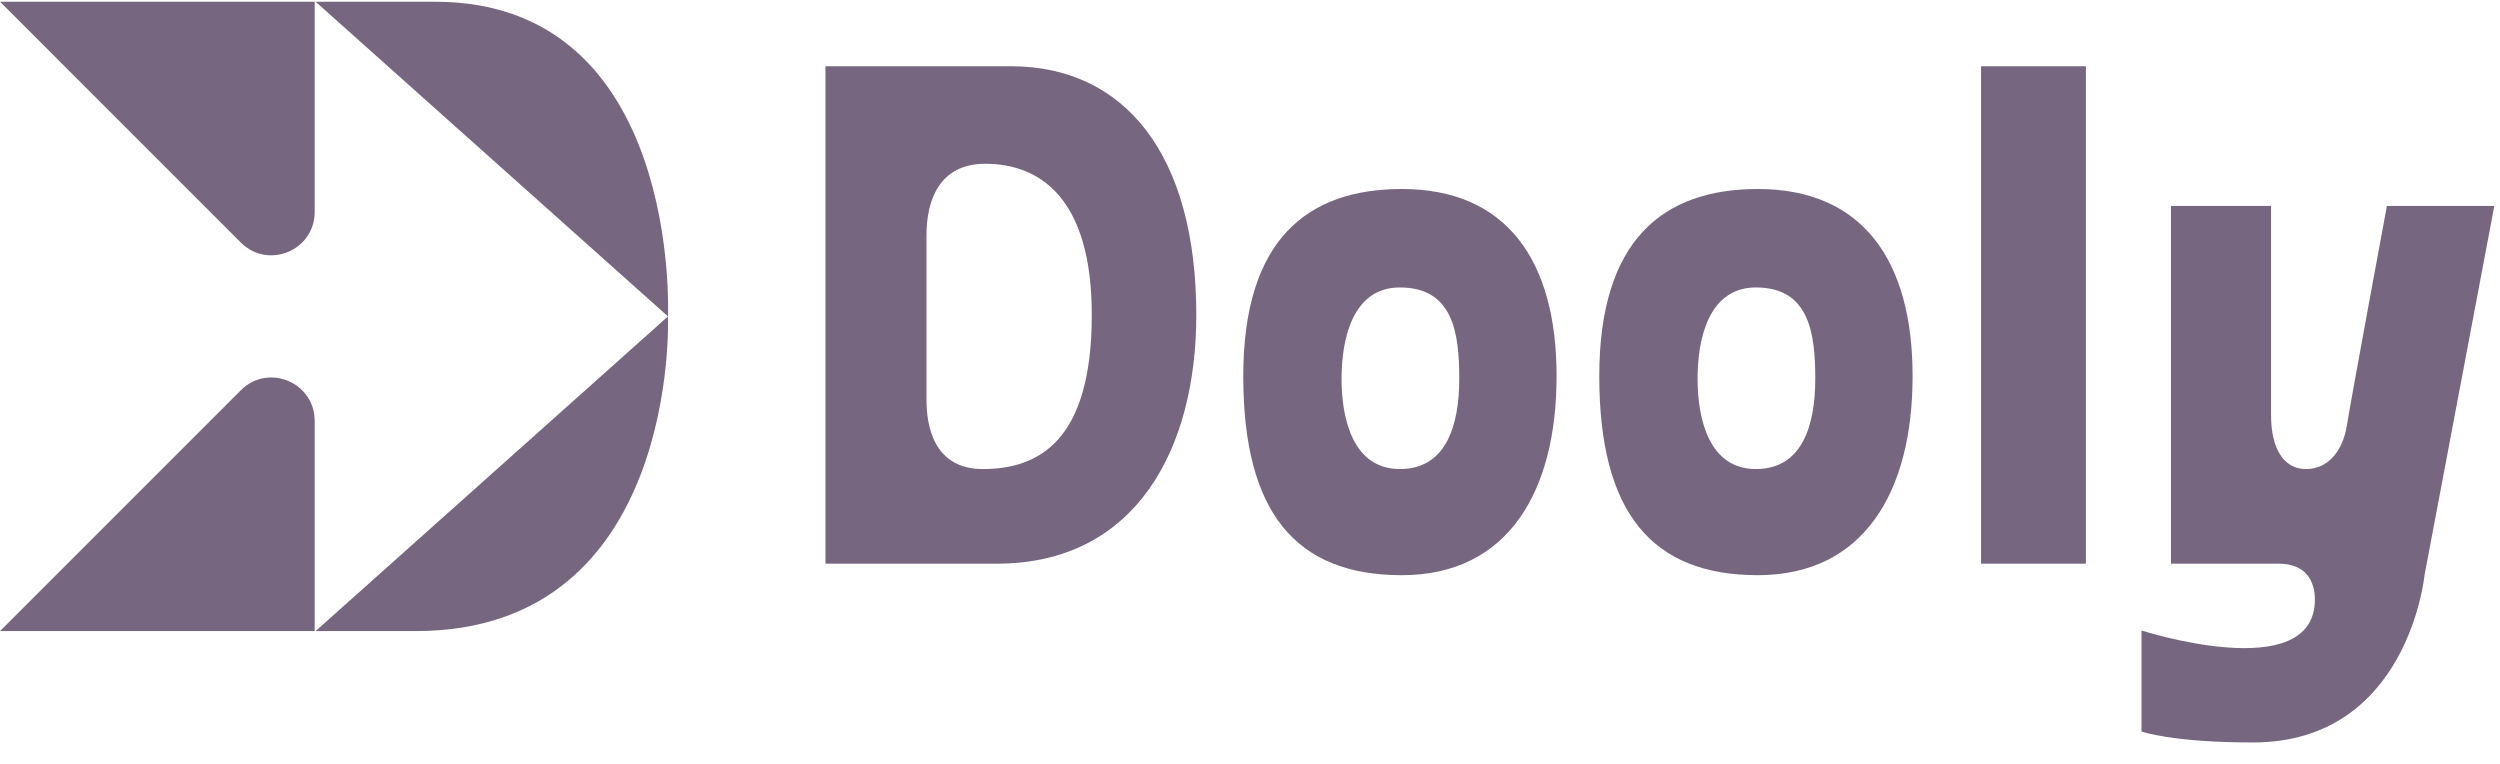
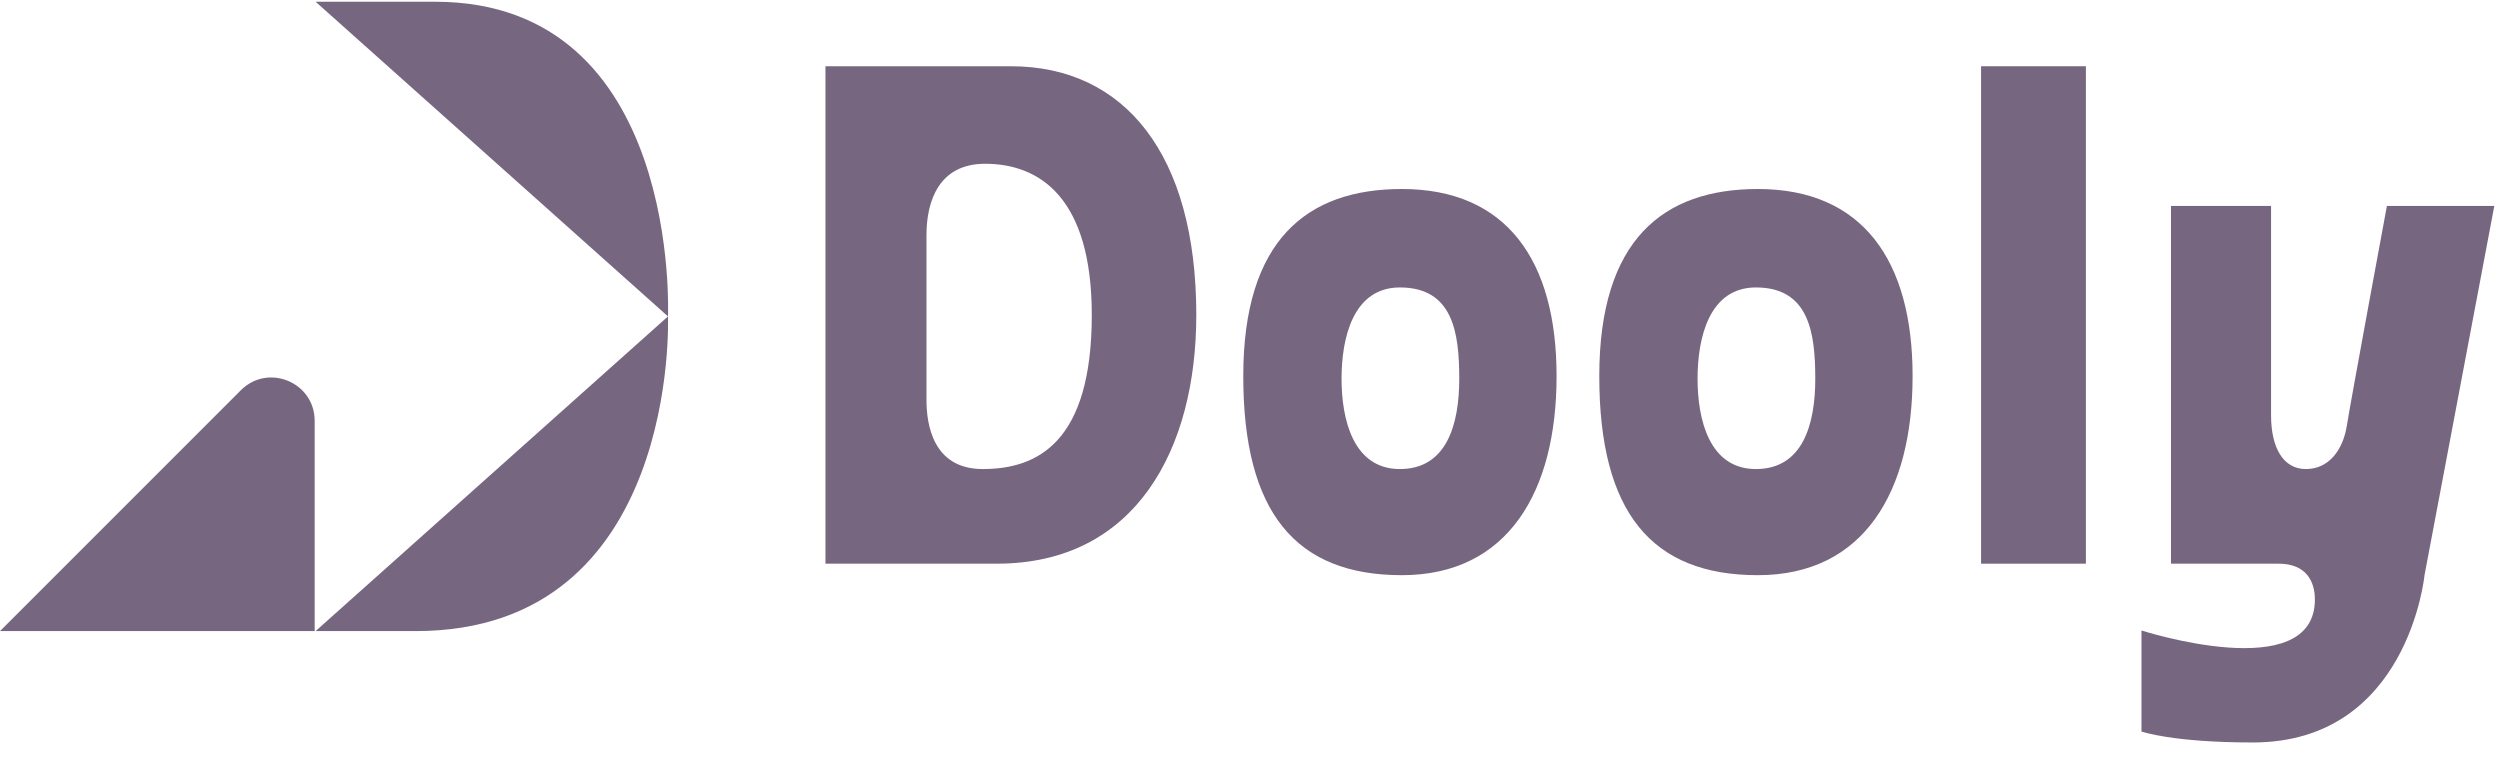
<svg xmlns="http://www.w3.org/2000/svg" width="108" height="33" viewBox="0 0 108 33" fill="none">
  <path fill-rule="evenodd" clip-rule="evenodd" d="M4.72386e-05 27.263H13.594V18.18C13.594 16.515 11.582 15.681 10.405 16.858L4.72386e-05 27.263Z" fill="#776680" />
-   <path fill-rule="evenodd" clip-rule="evenodd" d="M13.594 9.158V0.075H0L10.404 10.479C11.582 11.656 13.594 10.822 13.594 9.158Z" fill="#776680" />
  <path fill-rule="evenodd" clip-rule="evenodd" d="M18.793 0.075H13.634L28.857 13.669C28.857 13.669 29.456 0.075 18.793 0.075Z" fill="#776680" />
  <path fill-rule="evenodd" clip-rule="evenodd" d="M17.956 27.263C29.381 27.263 28.857 13.669 28.857 13.669L13.634 27.263H17.956Z" fill="#776680" />
  <path fill-rule="evenodd" clip-rule="evenodd" d="M85.582 24.351H90.111V2.862H85.582V24.351Z" fill="#776680" />
  <path fill-rule="evenodd" clip-rule="evenodd" d="M104.739 24.848L107.754 8.897H103.114C103.114 8.897 101.549 17.335 101.384 18.385C101.218 19.434 100.61 20.263 99.616 20.263C98.621 20.263 98.11 19.324 98.11 17.943V8.897H93.787V24.351H98.434C99.627 24.351 100.003 25.115 100.003 25.899C100.003 29.647 92.512 27.236 92.512 27.236V31.602C92.512 31.602 93.837 32.075 97.323 32.075C104.039 32.075 104.739 24.848 104.739 24.848Z" fill="#776680" />
  <path fill-rule="evenodd" clip-rule="evenodd" d="M60.559 8.165C56.471 8.165 53.709 10.355 53.709 16.248C53.709 22.141 55.974 24.848 60.559 24.848C65.144 24.848 67.244 21.238 67.244 16.248C67.244 11.258 65.089 8.165 60.559 8.165ZM60.476 20.263C58.46 20.263 57.955 18.127 57.955 16.36C57.955 14.592 58.455 12.418 60.476 12.418C62.769 12.418 63.04 14.371 63.04 16.36C63.04 18.348 62.493 20.263 60.476 20.263Z" fill="#776680" />
  <path fill-rule="evenodd" clip-rule="evenodd" d="M75.939 8.165C71.851 8.165 69.089 10.355 69.089 16.248C69.089 22.141 71.354 24.848 75.939 24.848C80.524 24.848 82.624 21.238 82.624 16.248C82.624 11.258 80.469 8.165 75.939 8.165ZM75.856 20.263C73.84 20.263 73.335 18.127 73.335 16.36C73.335 14.592 73.835 12.418 75.856 12.418C78.149 12.418 78.42 14.371 78.42 16.36C78.42 18.348 77.873 20.263 75.856 20.263Z" fill="#776680" />
  <path fill-rule="evenodd" clip-rule="evenodd" d="M43.67 2.862H35.66V24.351H43.062C49.083 24.351 51.68 19.377 51.68 13.606C51.68 6.675 48.587 2.862 43.67 2.862ZM42.454 20.263C40.3 20.263 40.024 18.329 40.024 17.28V10.153C40.024 8.662 40.578 7.075 42.556 7.075C44.896 7.075 47.165 8.522 47.165 13.606C47.165 19.103 44.828 20.263 42.454 20.263Z" fill="#776680" />
</svg>